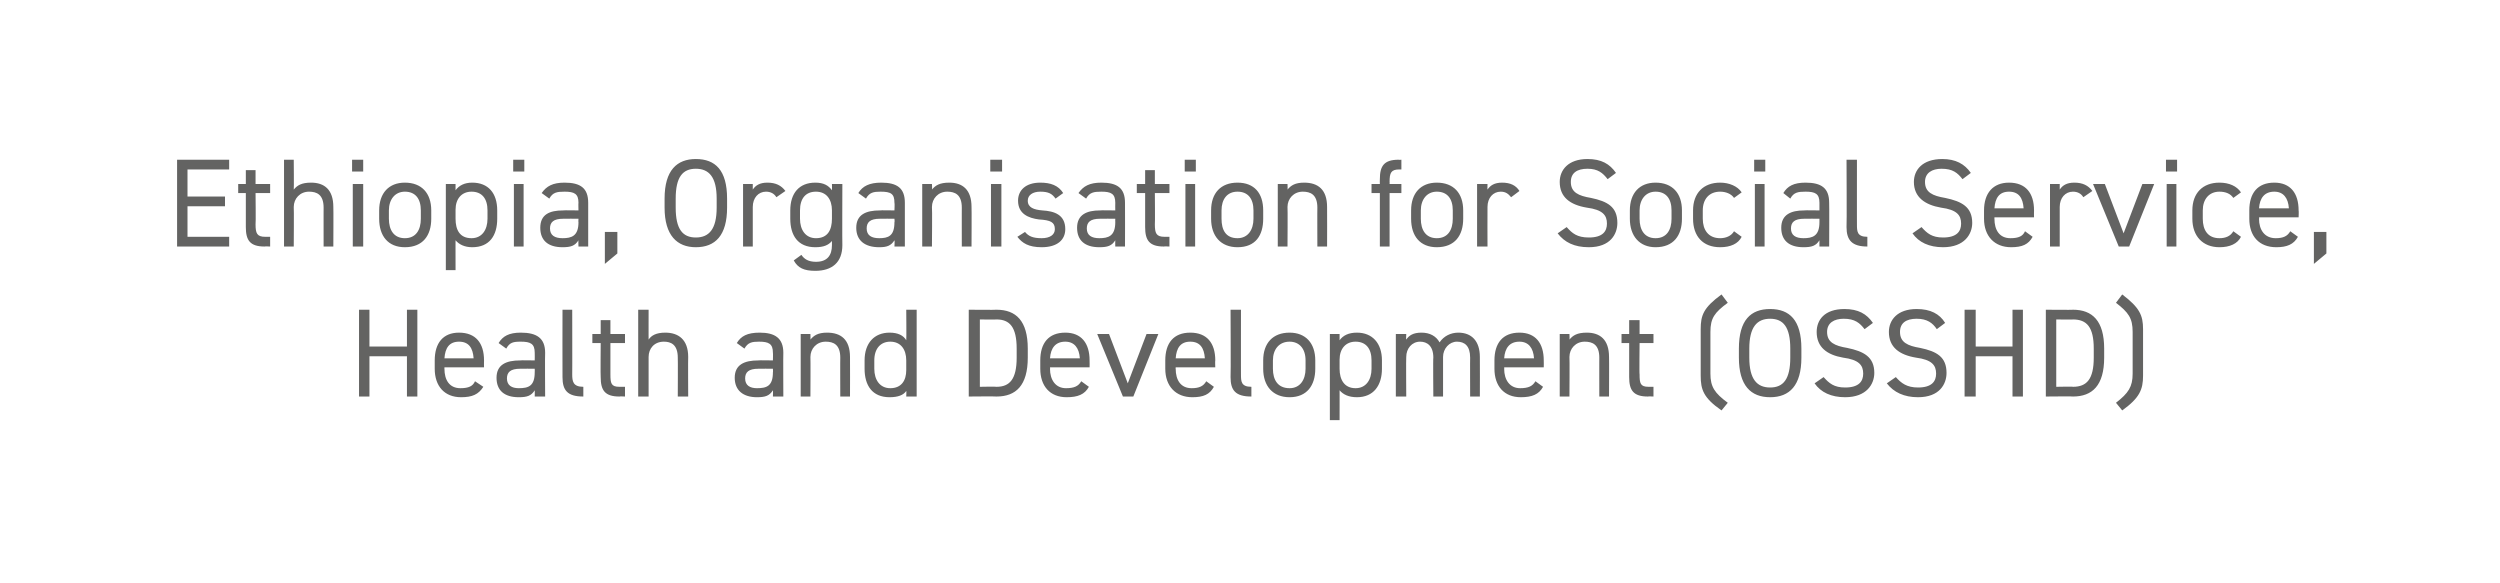
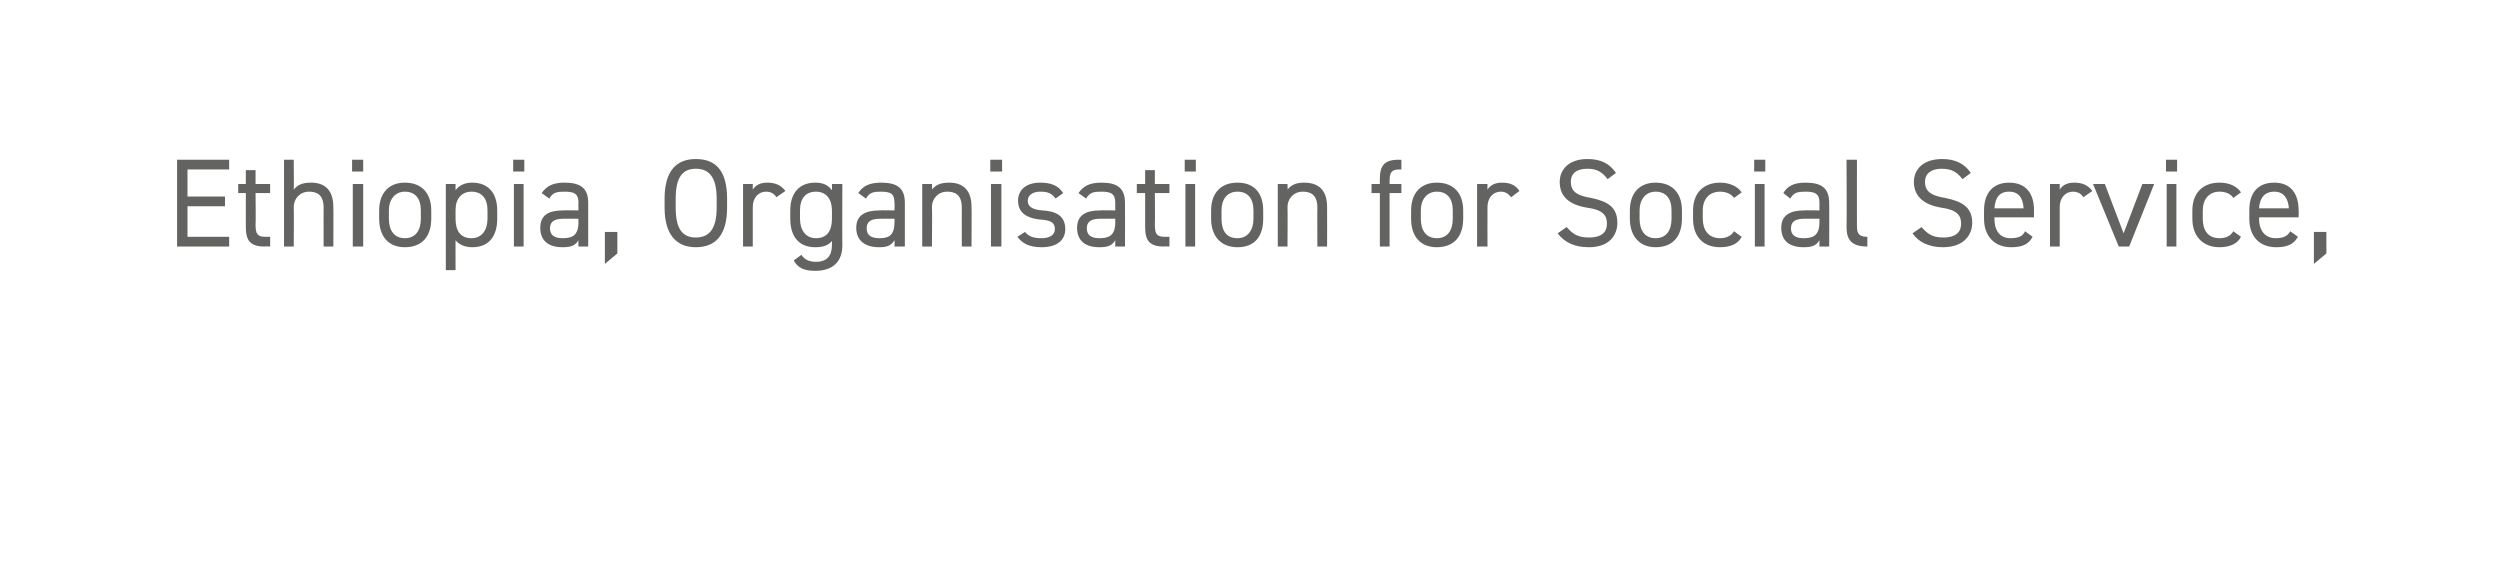
<svg xmlns="http://www.w3.org/2000/svg" version="1.1" width="360px" height="84px" viewBox="0 -1 360 84" style="top:-1px">
  <desc>Ethiopia, Organisation for Social Service, Health and Development (OSSHD)</desc>
  <defs />
  <g id="Polygon1534">
-     <path d="M 53.2 48.9 L 58.6 48.9 L 58.6 43.6 L 60.1 43.6 L 60.1 56.1 L 58.6 56.1 L 58.6 50.3 L 53.2 50.3 L 53.2 56.1 L 51.7 56.1 L 51.7 43.6 L 53.2 43.6 L 53.2 48.9 Z M 69.6 54.7 C 68.9 55.8 68 56.2 66.4 56.2 C 64 56.2 62.6 54.6 62.6 52.1 C 62.6 52.1 62.6 50.9 62.6 50.9 C 62.6 48.4 63.8 46.9 66.1 46.9 C 68.5 46.9 69.7 48.4 69.7 50.9 C 69.68 50.95 69.7 51.9 69.7 51.9 L 64 51.9 C 64 51.9 63.99 52.13 64 52.1 C 64 53.7 64.7 54.9 66.3 54.9 C 67.5 54.9 68.1 54.6 68.4 53.9 C 68.4 53.9 69.6 54.7 69.6 54.7 Z M 64 50.6 C 64 50.6 68.2 50.6 68.2 50.6 C 68.1 49.1 67.5 48.2 66.1 48.2 C 64.7 48.2 64.1 49.1 64 50.6 Z M 74.9 50.9 C 74.88 50.86 77 50.9 77 50.9 C 77 50.9 77.02 49.81 77 49.8 C 77 48.5 76.4 48.2 75 48.2 C 73.9 48.2 73.4 48.3 72.9 49.2 C 72.9 49.2 71.8 48.4 71.8 48.4 C 72.4 47.4 73.3 46.9 75 46.9 C 77.3 46.9 78.5 47.7 78.5 49.8 C 78.46 49.81 78.5 56.1 78.5 56.1 L 77 56.1 C 77 56.1 77.02 55.18 77 55.2 C 76.5 56 75.9 56.2 74.7 56.2 C 72.6 56.2 71.5 55.2 71.5 53.4 C 71.5 51.5 72.9 50.9 74.9 50.9 Z M 77 52.1 C 77 52.1 74.88 52.08 74.9 52.1 C 73.5 52.1 73 52.6 73 53.5 C 73 54.5 73.7 54.9 74.7 54.9 C 76.1 54.9 77 54.6 77 52.6 C 77.02 52.6 77 52.1 77 52.1 Z M 81 43.6 L 82.4 43.6 C 82.4 43.6 82.42 52.93 82.4 52.9 C 82.4 53.9 82.5 54.7 84 54.7 C 84 54.7 84 56.1 84 56.1 C 81.7 56.1 81 55.2 81 53.3 C 80.98 53.29 81 43.6 81 43.6 Z M 85.3 47.1 L 86.5 47.1 L 86.5 45.1 L 87.9 45.1 L 87.9 47.1 L 90 47.1 L 90 48.4 L 87.9 48.4 C 87.9 48.4 87.9 52.93 87.9 52.9 C 87.9 54.2 88 54.7 89.2 54.7 C 89.25 54.69 90 54.7 90 54.7 L 90 56.1 C 90 56.1 89.19 56.06 89.2 56.1 C 87.1 56.1 86.5 55.2 86.5 53.3 C 86.46 53.29 86.5 48.4 86.5 48.4 L 85.3 48.4 L 85.3 47.1 Z M 91.9 43.6 L 93.4 43.6 C 93.4 43.6 93.39 47.94 93.4 47.9 C 93.8 47.3 94.5 46.9 95.8 46.9 C 97.7 46.9 99.1 47.9 99.1 50.4 C 99.07 50.44 99.1 56.1 99.1 56.1 L 97.6 56.1 C 97.6 56.1 97.63 50.46 97.6 50.5 C 97.6 48.6 96.6 48.2 95.6 48.2 C 94.2 48.2 93.4 49.2 93.4 50.4 C 93.39 50.44 93.4 56.1 93.4 56.1 L 91.9 56.1 L 91.9 43.6 Z M 109.2 50.9 C 109.19 50.86 111.3 50.9 111.3 50.9 C 111.3 50.9 111.33 49.81 111.3 49.8 C 111.3 48.5 110.7 48.2 109.3 48.2 C 108.3 48.2 107.7 48.3 107.2 49.2 C 107.2 49.2 106.1 48.4 106.1 48.4 C 106.7 47.4 107.6 46.9 109.4 46.9 C 111.6 46.9 112.8 47.7 112.8 49.8 C 112.77 49.81 112.8 56.1 112.8 56.1 L 111.3 56.1 C 111.3 56.1 111.33 55.18 111.3 55.2 C 110.8 56 110.2 56.2 109 56.2 C 107 56.2 105.8 55.2 105.8 53.4 C 105.8 51.5 107.2 50.9 109.2 50.9 Z M 111.3 52.1 C 111.3 52.1 109.19 52.08 109.2 52.1 C 107.8 52.1 107.3 52.6 107.3 53.5 C 107.3 54.5 108 54.9 109 54.9 C 110.4 54.9 111.3 54.6 111.3 52.6 C 111.33 52.6 111.3 52.1 111.3 52.1 Z M 115.3 47.1 L 116.7 47.1 C 116.7 47.1 116.73 47.94 116.7 47.9 C 117.2 47.3 117.8 46.9 119.1 46.9 C 121.1 46.9 122.4 47.9 122.4 50.4 C 122.42 50.44 122.4 56.1 122.4 56.1 L 121 56.1 C 121 56.1 120.98 50.46 121 50.5 C 121 48.6 120 48.2 118.9 48.2 C 117.6 48.2 116.7 49.2 116.7 50.4 C 116.73 50.44 116.7 56.1 116.7 56.1 L 115.3 56.1 L 115.3 47.1 Z M 130.5 43.6 L 132 43.6 L 132 56.1 L 130.5 56.1 C 130.5 56.1 130.54 55.27 130.5 55.3 C 130.1 55.9 129.3 56.2 128.1 56.2 C 125.6 56.2 124.5 54.5 124.5 52.1 C 124.5 52.1 124.5 50.9 124.5 50.9 C 124.5 48.4 125.9 46.9 128.1 46.9 C 129.3 46.9 130.1 47.3 130.5 48 C 130.54 47.96 130.5 43.6 130.5 43.6 Z M 130.5 52.3 C 130.5 52.3 130.5 50.9 130.5 50.9 C 130.5 49.3 129.7 48.2 128.2 48.2 C 126.8 48.2 125.9 49.2 125.9 50.9 C 125.9 50.9 125.9 52.1 125.9 52.1 C 125.9 53.7 126.7 54.9 128.2 54.9 C 129.8 54.9 130.5 53.8 130.5 52.3 Z M 139.5 56.1 L 139.5 43.6 C 139.5 43.6 143.5 43.64 143.5 43.6 C 146.3 43.6 148 45.2 148 49.2 C 148 49.2 148 50.5 148 50.5 C 148 54.5 146.3 56.1 143.5 56.1 C 143.5 56.06 139.5 56.1 139.5 56.1 Z M 146.4 50.5 C 146.4 50.5 146.4 49.2 146.4 49.2 C 146.4 46.1 145.4 45 143.5 45 C 143.5 45.04 141.1 45 141.1 45 L 141.1 54.7 C 141.1 54.7 143.5 54.65 143.5 54.7 C 145.4 54.7 146.4 53.6 146.4 50.5 Z M 156.8 54.7 C 156.2 55.8 155.2 56.2 153.6 56.2 C 151.2 56.2 149.8 54.6 149.8 52.1 C 149.8 52.1 149.8 50.9 149.8 50.9 C 149.8 48.4 151 46.9 153.4 46.9 C 155.7 46.9 156.9 48.4 156.9 50.9 C 156.92 50.95 156.9 51.9 156.9 51.9 L 151.2 51.9 C 151.2 51.9 151.24 52.13 151.2 52.1 C 151.2 53.7 152 54.9 153.5 54.9 C 154.7 54.9 155.3 54.6 155.7 53.9 C 155.7 53.9 156.8 54.7 156.8 54.7 Z M 151.2 50.6 C 151.2 50.6 155.5 50.6 155.5 50.6 C 155.4 49.1 154.7 48.2 153.4 48.2 C 152 48.2 151.3 49.1 151.2 50.6 Z M 166.8 47.1 L 163.2 56.1 L 161.7 56.1 L 158 47.1 L 159.7 47.1 L 162.4 54.2 L 165.1 47.1 L 166.8 47.1 Z M 174.8 54.7 C 174.2 55.8 173.3 56.2 171.7 56.2 C 169.3 56.2 167.8 54.6 167.8 52.1 C 167.8 52.1 167.8 50.9 167.8 50.9 C 167.8 48.4 169 46.9 171.4 46.9 C 173.8 46.9 175 48.4 175 50.9 C 174.96 50.95 175 51.9 175 51.9 L 169.3 51.9 C 169.3 51.9 169.27 52.13 169.3 52.1 C 169.3 53.7 170 54.9 171.6 54.9 C 172.7 54.9 173.3 54.6 173.7 53.9 C 173.7 53.9 174.8 54.7 174.8 54.7 Z M 169.3 50.6 C 169.3 50.6 173.5 50.6 173.5 50.6 C 173.4 49.1 172.8 48.2 171.4 48.2 C 170 48.2 169.4 49.1 169.3 50.6 Z M 177.2 43.6 L 178.7 43.6 C 178.7 43.6 178.69 52.93 178.7 52.9 C 178.7 53.9 178.7 54.7 180.2 54.7 C 180.2 54.7 180.2 56.1 180.2 56.1 C 177.9 56.1 177.2 55.2 177.2 53.3 C 177.25 53.29 177.2 43.6 177.2 43.6 Z M 189.4 52.1 C 189.4 54.5 188.2 56.2 185.7 56.2 C 183.3 56.2 181.9 54.6 181.9 52.1 C 181.9 52.1 181.9 50.9 181.9 50.9 C 181.9 48.4 183.3 46.9 185.7 46.9 C 188 46.9 189.4 48.4 189.4 50.9 C 189.4 50.9 189.4 52.1 189.4 52.1 Z M 188 52.1 C 188 52.1 188 50.9 188 50.9 C 188 49.2 187.1 48.2 185.7 48.2 C 184.2 48.2 183.3 49.3 183.3 50.9 C 183.3 50.9 183.3 52.1 183.3 52.1 C 183.3 53.7 184 54.9 185.7 54.9 C 187.2 54.9 188 53.7 188 52.1 Z M 195.4 46.9 C 197.6 46.9 199 48.4 199 50.9 C 199 50.9 199 52.1 199 52.1 C 199 54.5 197.8 56.2 195.4 56.2 C 194.2 56.2 193.4 55.8 192.9 55.2 C 192.91 55.16 192.9 59.5 192.9 59.5 L 191.5 59.5 L 191.5 47.1 L 192.9 47.1 C 192.9 47.1 192.91 47.96 192.9 48 C 193.4 47.3 194.2 46.9 195.4 46.9 Z M 197.5 52.1 C 197.5 52.1 197.5 50.9 197.5 50.9 C 197.5 49.2 196.7 48.2 195.2 48.2 C 193.8 48.2 192.9 49.2 192.9 50.8 C 192.9 50.8 192.9 52.1 192.9 52.1 C 192.9 53.7 193.6 54.9 195.2 54.9 C 196.7 54.9 197.5 53.7 197.5 52.1 Z M 201 47.1 L 202.5 47.1 C 202.5 47.1 202.46 47.94 202.5 47.9 C 202.9 47.3 203.5 46.9 204.7 46.9 C 205.9 46.9 206.8 47.4 207.3 48.3 C 207.9 47.4 208.9 46.9 210 46.9 C 211.9 46.9 213.1 48.1 213.1 50.4 C 213.12 50.44 213.1 56.1 213.1 56.1 L 211.7 56.1 C 211.7 56.1 211.68 50.46 211.7 50.5 C 211.7 48.8 210.9 48.2 209.8 48.2 C 208.7 48.2 207.8 49.2 207.8 50.4 C 207.79 50.44 207.8 56.1 207.8 56.1 L 206.4 56.1 C 206.4 56.1 206.35 50.46 206.4 50.5 C 206.4 48.8 205.5 48.2 204.5 48.2 C 203.3 48.2 202.5 49.2 202.5 50.4 C 202.46 50.44 202.5 56.1 202.5 56.1 L 201 56.1 L 201 47.1 Z M 222.2 54.7 C 221.6 55.8 220.6 56.2 219 56.2 C 216.6 56.2 215.2 54.6 215.2 52.1 C 215.2 52.1 215.2 50.9 215.2 50.9 C 215.2 48.4 216.4 46.9 218.8 46.9 C 221.1 46.9 222.3 48.4 222.3 50.9 C 222.32 50.95 222.3 51.9 222.3 51.9 L 216.6 51.9 C 216.6 51.9 216.63 52.13 216.6 52.1 C 216.6 53.7 217.4 54.9 218.9 54.9 C 220.1 54.9 220.7 54.6 221.1 53.9 C 221.1 53.9 222.2 54.7 222.2 54.7 Z M 216.6 50.6 C 216.6 50.6 220.9 50.6 220.9 50.6 C 220.8 49.1 220.1 48.2 218.8 48.2 C 217.4 48.2 216.7 49.1 216.6 50.6 Z M 224.6 47.1 L 226 47.1 C 226 47.1 226.04 47.94 226 47.9 C 226.5 47.3 227.1 46.9 228.5 46.9 C 230.4 46.9 231.7 47.9 231.7 50.4 C 231.73 50.44 231.7 56.1 231.7 56.1 L 230.3 56.1 C 230.3 56.1 230.29 50.46 230.3 50.5 C 230.3 48.6 229.3 48.2 228.2 48.2 C 226.9 48.2 226 49.2 226 50.4 C 226.04 50.44 226 56.1 226 56.1 L 224.6 56.1 L 224.6 47.1 Z M 233.5 47.1 L 234.6 47.1 L 234.6 45.1 L 236.1 45.1 L 236.1 47.1 L 238.1 47.1 L 238.1 48.4 L 236.1 48.4 C 236.1 48.4 236.05 52.93 236.1 52.9 C 236.1 54.2 236.2 54.7 237.4 54.7 C 237.4 54.69 238.1 54.7 238.1 54.7 L 238.1 56.1 C 238.1 56.1 237.35 56.06 237.3 56.1 C 235.2 56.1 234.6 55.2 234.6 53.3 C 234.61 53.29 234.6 48.4 234.6 48.4 L 233.5 48.4 L 233.5 47.1 Z M 247.9 58.1 C 245.3 56.3 244.9 55.1 244.9 53.1 C 244.9 53.1 244.9 46.4 244.9 46.4 C 244.9 44.4 245.3 43.3 247.9 41.4 C 247.9 41.4 248.8 42.6 248.8 42.6 C 246.9 44 246.3 44.8 246.3 46.8 C 246.3 46.8 246.3 52.8 246.3 52.8 C 246.3 54.7 246.9 55.6 248.8 57 C 248.8 57 247.9 58.1 247.9 58.1 Z M 254.9 56.2 C 252.1 56.2 250.4 54.5 250.4 50.5 C 250.4 50.5 250.4 49.2 250.4 49.2 C 250.4 45.1 252.1 43.5 254.9 43.5 C 257.7 43.5 259.4 45.1 259.4 49.2 C 259.4 49.2 259.4 50.5 259.4 50.5 C 259.4 54.5 257.7 56.2 254.9 56.2 Z M 251.9 50.5 C 251.9 53.6 253 54.8 254.9 54.8 C 256.8 54.8 257.8 53.6 257.8 50.5 C 257.8 50.5 257.8 49.2 257.8 49.2 C 257.8 46.1 256.8 44.9 254.9 44.9 C 253 44.9 251.9 46.1 251.9 49.2 C 251.9 49.2 251.9 50.5 251.9 50.5 Z M 268.5 46.4 C 267.8 45.5 267.1 44.9 265.5 44.9 C 264.1 44.9 263.1 45.5 263.1 46.8 C 263.1 48.3 264.2 48.8 266 49.1 C 268.4 49.6 269.9 50.4 269.9 52.7 C 269.9 54.3 268.8 56.2 265.7 56.2 C 263.7 56.2 262.2 55.5 261.3 54.2 C 261.3 54.2 262.6 53.3 262.6 53.3 C 263.4 54.2 264.1 54.8 265.7 54.8 C 267.7 54.8 268.3 53.9 268.3 52.8 C 268.3 51.6 267.7 50.8 265.4 50.5 C 263.1 50.1 261.6 49 261.6 46.8 C 261.6 45.1 262.7 43.5 265.6 43.5 C 267.6 43.5 268.8 44.2 269.7 45.5 C 269.7 45.5 268.5 46.4 268.5 46.4 Z M 278.9 46.4 C 278.3 45.5 277.5 44.9 276 44.9 C 274.5 44.9 273.6 45.5 273.6 46.8 C 273.6 48.3 274.7 48.8 276.5 49.1 C 278.9 49.6 280.3 50.4 280.3 52.7 C 280.3 54.3 279.3 56.2 276.2 56.2 C 274.2 56.2 272.7 55.5 271.7 54.2 C 271.7 54.2 273 53.3 273 53.3 C 273.8 54.2 274.6 54.8 276.2 54.8 C 278.2 54.8 278.8 53.9 278.8 52.8 C 278.8 51.6 278.2 50.8 275.9 50.5 C 273.5 50.1 272 49 272 46.8 C 272 45.1 273.2 43.5 276 43.5 C 278 43.5 279.3 44.2 280.1 45.5 C 280.1 45.5 278.9 46.4 278.9 46.4 Z M 284.5 48.9 L 289.8 48.9 L 289.8 43.6 L 291.3 43.6 L 291.3 56.1 L 289.8 56.1 L 289.8 50.3 L 284.5 50.3 L 284.5 56.1 L 282.9 56.1 L 282.9 43.6 L 284.5 43.6 L 284.5 48.9 Z M 294.6 56.1 L 294.6 43.6 C 294.6 43.6 298.55 43.64 298.5 43.6 C 301.3 43.6 303 45.2 303 49.2 C 303 49.2 303 50.5 303 50.5 C 303 54.5 301.3 56.1 298.5 56.1 C 298.55 56.06 294.6 56.1 294.6 56.1 Z M 301.5 50.5 C 301.5 50.5 301.5 49.2 301.5 49.2 C 301.5 46.1 300.5 45 298.5 45 C 298.55 45.04 296.1 45 296.1 45 L 296.1 54.7 C 296.1 54.7 298.55 54.65 298.5 54.7 C 300.5 54.7 301.5 53.6 301.5 50.5 Z M 304.7 57 C 306.5 55.6 307.1 54.7 307.1 52.8 C 307.1 52.8 307.1 46.8 307.1 46.8 C 307.1 44.8 306.5 44 304.7 42.6 C 304.7 42.6 305.6 41.4 305.6 41.4 C 308.1 43.3 308.6 44.4 308.6 46.4 C 308.6 46.4 308.6 53.1 308.6 53.1 C 308.6 55.1 308.1 56.3 305.6 58.1 C 305.6 58.1 304.7 57 304.7 57 Z " stroke="none" fill="#636362" />
-   </g>
+     </g>
  <g id="Polygon1533">
    <path d="M 33 22 L 33 23.4 L 27 23.4 L 27 27.3 L 32.4 27.3 L 32.4 28.7 L 27 28.7 L 27 33.1 L 33 33.1 L 33 34.5 L 25.5 34.5 L 25.5 22 L 33 22 Z M 34.3 25.5 L 35.4 25.5 L 35.4 23.5 L 36.8 23.5 L 36.8 25.5 L 38.9 25.5 L 38.9 26.8 L 36.8 26.8 C 36.8 26.8 36.85 31.33 36.8 31.3 C 36.8 32.6 37 33.1 38.2 33.1 C 38.2 33.09 38.9 33.1 38.9 33.1 L 38.9 34.5 C 38.9 34.5 38.14 34.46 38.1 34.5 C 36 34.5 35.4 33.6 35.4 31.7 C 35.41 31.69 35.4 26.8 35.4 26.8 L 34.3 26.8 L 34.3 25.5 Z M 40.9 22 L 42.3 22 C 42.3 22 42.34 26.34 42.3 26.3 C 42.8 25.7 43.4 25.3 44.8 25.3 C 46.7 25.3 48 26.3 48 28.8 C 48.03 28.84 48 34.5 48 34.5 L 46.6 34.5 C 46.6 34.5 46.59 28.86 46.6 28.9 C 46.6 27 45.6 26.6 44.5 26.6 C 43.2 26.6 42.3 27.6 42.3 28.8 C 42.34 28.84 42.3 34.5 42.3 34.5 L 40.9 34.5 L 40.9 22 Z M 50.8 25.5 L 52.3 25.5 L 52.3 34.5 L 50.8 34.5 L 50.8 25.5 Z M 50.7 22 L 52.3 22 L 52.3 23.7 L 50.7 23.7 L 50.7 22 Z M 62.1 30.5 C 62.1 32.9 60.9 34.6 58.3 34.6 C 55.9 34.6 54.6 33 54.6 30.5 C 54.6 30.5 54.6 29.3 54.6 29.3 C 54.6 26.8 56 25.3 58.3 25.3 C 60.7 25.3 62.1 26.8 62.1 29.3 C 62.1 29.3 62.1 30.5 62.1 30.5 Z M 60.6 30.5 C 60.6 30.5 60.6 29.3 60.6 29.3 C 60.6 27.6 59.8 26.6 58.3 26.6 C 56.9 26.6 56 27.7 56 29.3 C 56 29.3 56 30.5 56 30.5 C 56 32.1 56.7 33.3 58.3 33.3 C 59.9 33.3 60.6 32.1 60.6 30.5 Z M 68 25.3 C 70.3 25.3 71.6 26.8 71.6 29.3 C 71.6 29.3 71.6 30.5 71.6 30.5 C 71.6 32.9 70.5 34.6 68 34.6 C 66.9 34.6 66.1 34.2 65.6 33.6 C 65.59 33.56 65.6 37.9 65.6 37.9 L 64.2 37.9 L 64.2 25.5 L 65.6 25.5 C 65.6 25.5 65.59 26.36 65.6 26.4 C 66.1 25.7 66.9 25.3 68 25.3 Z M 70.2 30.5 C 70.2 30.5 70.2 29.3 70.2 29.3 C 70.2 27.6 69.4 26.6 67.9 26.6 C 66.5 26.6 65.6 27.6 65.6 29.2 C 65.6 29.2 65.6 30.5 65.6 30.5 C 65.6 32.1 66.2 33.3 67.9 33.3 C 69.4 33.3 70.2 32.1 70.2 30.5 Z M 74 25.5 L 75.4 25.5 L 75.4 34.5 L 74 34.5 L 74 25.5 Z M 73.9 22 L 75.5 22 L 75.5 23.7 L 73.9 23.7 L 73.9 22 Z M 81.1 29.3 C 81.13 29.26 83.3 29.3 83.3 29.3 C 83.3 29.3 83.27 28.21 83.3 28.2 C 83.3 26.9 82.7 26.6 81.3 26.6 C 80.2 26.6 79.6 26.7 79.1 27.6 C 79.1 27.6 78 26.8 78 26.8 C 78.7 25.8 79.6 25.3 81.3 25.3 C 83.6 25.3 84.7 26.1 84.7 28.2 C 84.71 28.21 84.7 34.5 84.7 34.5 L 83.3 34.5 C 83.3 34.5 83.27 33.58 83.3 33.6 C 82.8 34.4 82.2 34.6 81 34.6 C 78.9 34.6 77.8 33.6 77.8 31.8 C 77.8 29.9 79.1 29.3 81.1 29.3 Z M 83.3 30.5 C 83.3 30.5 81.13 30.48 81.1 30.5 C 79.7 30.5 79.2 31 79.2 31.9 C 79.2 32.9 79.9 33.3 81 33.3 C 82.3 33.3 83.3 33 83.3 31 C 83.27 31 83.3 30.5 83.3 30.5 Z M 88.9 35.5 L 87.1 37 L 87.1 32.4 L 88.9 32.4 L 88.9 35.5 Z M 100.2 34.6 C 97.5 34.6 95.7 32.9 95.7 28.9 C 95.7 28.9 95.7 27.6 95.7 27.6 C 95.7 23.5 97.5 21.9 100.2 21.9 C 103 21.9 104.7 23.5 104.7 27.6 C 104.7 27.6 104.7 28.9 104.7 28.9 C 104.7 32.9 103 34.6 100.2 34.6 Z M 97.3 28.9 C 97.3 32 98.3 33.2 100.2 33.2 C 102.1 33.2 103.2 32 103.2 28.9 C 103.2 28.9 103.2 27.6 103.2 27.6 C 103.2 24.5 102.1 23.3 100.2 23.3 C 98.3 23.3 97.3 24.5 97.3 27.6 C 97.3 27.6 97.3 28.9 97.3 28.9 Z M 111.8 27.4 C 111.5 26.9 111 26.6 110.3 26.6 C 109.2 26.6 108.4 27.5 108.4 28.8 C 108.4 28.82 108.4 34.5 108.4 34.5 L 107 34.5 L 107 25.5 L 108.4 25.5 C 108.4 25.5 108.4 26.34 108.4 26.3 C 108.8 25.7 109.4 25.3 110.5 25.3 C 111.7 25.3 112.5 25.7 113.1 26.5 C 113.1 26.5 111.8 27.4 111.8 27.4 Z M 119.8 25.5 L 121.3 25.5 C 121.3 25.5 121.27 34.28 121.3 34.3 C 121.3 36.8 119.8 38 117.4 38 C 115.8 38 114.9 37.6 114.3 36.5 C 114.3 36.5 115.4 35.7 115.4 35.7 C 115.8 36.3 116.4 36.7 117.5 36.7 C 119.1 36.7 119.8 35.8 119.8 34.3 C 119.8 34.3 119.8 33.7 119.8 33.7 C 119.3 34.3 118.6 34.6 117.4 34.6 C 114.9 34.6 113.8 32.9 113.8 30.5 C 113.8 30.5 113.8 29.3 113.8 29.3 C 113.8 26.8 115.1 25.3 117.4 25.3 C 118.6 25.3 119.3 25.7 119.8 26.4 C 119.83 26.36 119.8 25.5 119.8 25.5 Z M 119.8 30.5 C 119.8 30.5 119.8 29.3 119.8 29.3 C 119.8 27.7 119 26.6 117.5 26.6 C 116 26.6 115.2 27.6 115.2 29.3 C 115.2 29.3 115.2 30.5 115.2 30.5 C 115.2 32.1 116 33.3 117.5 33.3 C 119.2 33.3 119.8 32.1 119.8 30.5 Z M 126.7 29.3 C 126.7 29.26 128.8 29.3 128.8 29.3 C 128.8 29.3 128.85 28.21 128.8 28.2 C 128.8 26.9 128.3 26.6 126.8 26.6 C 125.8 26.6 125.2 26.7 124.7 27.6 C 124.7 27.6 123.6 26.8 123.6 26.8 C 124.2 25.8 125.2 25.3 126.9 25.3 C 129.2 25.3 130.3 26.1 130.3 28.2 C 130.29 28.21 130.3 34.5 130.3 34.5 L 128.8 34.5 C 128.8 34.5 128.85 33.58 128.8 33.6 C 128.3 34.4 127.7 34.6 126.6 34.6 C 124.5 34.6 123.3 33.6 123.3 31.8 C 123.3 29.9 124.7 29.3 126.7 29.3 Z M 128.8 30.5 C 128.8 30.5 126.7 30.48 126.7 30.5 C 125.3 30.5 124.8 31 124.8 31.9 C 124.8 32.9 125.5 33.3 126.6 33.3 C 127.9 33.3 128.8 33 128.8 31 C 128.85 31 128.8 30.5 128.8 30.5 Z M 132.8 25.5 L 134.2 25.5 C 134.2 25.5 134.25 26.34 134.2 26.3 C 134.7 25.7 135.3 25.3 136.7 25.3 C 138.6 25.3 139.9 26.3 139.9 28.8 C 139.93 28.84 139.9 34.5 139.9 34.5 L 138.5 34.5 C 138.5 34.5 138.49 28.86 138.5 28.9 C 138.5 27 137.5 26.6 136.4 26.6 C 135.1 26.6 134.2 27.6 134.2 28.8 C 134.25 28.84 134.2 34.5 134.2 34.5 L 132.8 34.5 L 132.8 25.5 Z M 142.7 25.5 L 144.2 25.5 L 144.2 34.5 L 142.7 34.5 L 142.7 25.5 Z M 142.6 22 L 144.3 22 L 144.3 23.7 L 142.6 23.7 L 142.6 22 Z M 152 27.6 C 151.5 26.9 151 26.6 149.8 26.6 C 148.7 26.6 148 27.1 148 27.9 C 148 28.9 148.9 29.2 150.1 29.3 C 151.8 29.4 153.4 29.9 153.4 32 C 153.4 33.5 152.3 34.6 150 34.6 C 148.1 34.6 147.2 34 146.5 33.1 C 146.5 33.1 147.6 32.4 147.6 32.4 C 148.1 33 148.7 33.3 150 33.3 C 151.2 33.3 151.9 32.8 151.9 32 C 151.9 31 151.3 30.7 149.6 30.6 C 148.1 30.4 146.6 29.8 146.6 27.9 C 146.6 26.4 147.7 25.3 149.8 25.3 C 151.3 25.3 152.4 25.7 153.1 26.8 C 153.1 26.8 152 27.6 152 27.6 Z M 158.4 29.3 C 158.44 29.26 160.6 29.3 160.6 29.3 C 160.6 29.3 160.58 28.21 160.6 28.2 C 160.6 26.9 160 26.6 158.6 26.6 C 157.5 26.6 156.9 26.7 156.4 27.6 C 156.4 27.6 155.3 26.8 155.3 26.8 C 156 25.8 156.9 25.3 158.6 25.3 C 160.9 25.3 162 26.1 162 28.2 C 162.02 28.21 162 34.5 162 34.5 L 160.6 34.5 C 160.6 34.5 160.58 33.58 160.6 33.6 C 160.1 34.4 159.5 34.6 158.3 34.6 C 156.2 34.6 155.1 33.6 155.1 31.8 C 155.1 29.9 156.5 29.3 158.4 29.3 Z M 160.6 30.5 C 160.6 30.5 158.44 30.48 158.4 30.5 C 157 30.5 156.5 31 156.5 31.9 C 156.5 32.9 157.2 33.3 158.3 33.3 C 159.6 33.3 160.6 33 160.6 31 C 160.58 31 160.6 30.5 160.6 30.5 Z M 163.7 25.5 L 164.9 25.5 L 164.9 23.5 L 166.3 23.5 L 166.3 25.5 L 168.4 25.5 L 168.4 26.8 L 166.3 26.8 C 166.3 26.8 166.34 31.33 166.3 31.3 C 166.3 32.6 166.5 33.1 167.7 33.1 C 167.69 33.09 168.4 33.1 168.4 33.1 L 168.4 34.5 C 168.4 34.5 167.63 34.46 167.6 34.5 C 165.5 34.5 164.9 33.6 164.9 31.7 C 164.9 31.69 164.9 26.8 164.9 26.8 L 163.7 26.8 L 163.7 25.5 Z M 170.7 25.5 L 172.1 25.5 L 172.1 34.5 L 170.7 34.5 L 170.7 25.5 Z M 170.6 22 L 172.2 22 L 172.2 23.7 L 170.6 23.7 L 170.6 22 Z M 181.9 30.5 C 181.9 32.9 180.8 34.6 178.2 34.6 C 175.8 34.6 174.4 33 174.4 30.5 C 174.4 30.5 174.4 29.3 174.4 29.3 C 174.4 26.8 175.8 25.3 178.2 25.3 C 180.6 25.3 181.9 26.8 181.9 29.3 C 181.9 29.3 181.9 30.5 181.9 30.5 Z M 180.5 30.5 C 180.5 30.5 180.5 29.3 180.5 29.3 C 180.5 27.6 179.7 26.6 178.2 26.6 C 176.7 26.6 175.9 27.7 175.9 29.3 C 175.9 29.3 175.9 30.5 175.9 30.5 C 175.9 32.1 176.5 33.3 178.2 33.3 C 179.7 33.3 180.5 32.1 180.5 30.5 Z M 184 25.5 L 185.4 25.5 C 185.4 25.5 185.44 26.34 185.4 26.3 C 185.9 25.7 186.5 25.3 187.8 25.3 C 189.8 25.3 191.1 26.3 191.1 28.8 C 191.12 28.84 191.1 34.5 191.1 34.5 L 189.7 34.5 C 189.7 34.5 189.68 28.86 189.7 28.9 C 189.7 27 188.7 26.6 187.6 26.6 C 186.3 26.6 185.4 27.6 185.4 28.8 C 185.44 28.84 185.4 34.5 185.4 34.5 L 184 34.5 L 184 25.5 Z M 198.7 25.5 C 198.7 25.5 198.68 24.81 198.7 24.8 C 198.7 22.9 199.3 22 201.4 22 C 201.42 22.04 201.8 22 201.8 22 L 201.8 23.4 C 201.8 23.4 201.47 23.41 201.5 23.4 C 200.3 23.4 200.1 23.9 200.1 25.2 C 200.12 25.17 200.1 25.5 200.1 25.5 L 201.8 25.5 L 201.8 26.8 L 200.1 26.8 L 200.1 34.5 L 198.7 34.5 L 198.7 26.8 L 197.5 26.8 L 197.5 25.5 L 198.7 25.5 Z M 210.7 30.5 C 210.7 32.9 209.5 34.6 206.9 34.6 C 204.5 34.6 203.2 33 203.2 30.5 C 203.2 30.5 203.2 29.3 203.2 29.3 C 203.2 26.8 204.6 25.3 206.9 25.3 C 209.3 25.3 210.7 26.8 210.7 29.3 C 210.7 29.3 210.7 30.5 210.7 30.5 Z M 209.2 30.5 C 209.2 30.5 209.2 29.3 209.2 29.3 C 209.2 27.6 208.4 26.6 206.9 26.6 C 205.5 26.6 204.6 27.7 204.6 29.3 C 204.6 29.3 204.6 30.5 204.6 30.5 C 204.6 32.1 205.3 33.3 206.9 33.3 C 208.5 33.3 209.2 32.1 209.2 30.5 Z M 217.6 27.4 C 217.2 26.9 216.8 26.6 216.1 26.6 C 215 26.6 214.2 27.5 214.2 28.8 C 214.18 28.82 214.2 34.5 214.2 34.5 L 212.7 34.5 L 212.7 25.5 L 214.2 25.5 C 214.2 25.5 214.18 26.34 214.2 26.3 C 214.6 25.7 215.2 25.3 216.3 25.3 C 217.5 25.3 218.3 25.7 218.8 26.5 C 218.8 26.5 217.6 27.4 217.6 27.4 Z M 231.5 24.8 C 230.8 23.9 230.1 23.3 228.6 23.3 C 227.1 23.3 226.2 23.9 226.2 25.2 C 226.2 26.7 227.3 27.2 229.1 27.5 C 231.5 28 232.9 28.8 232.9 31.1 C 232.9 32.7 231.9 34.6 228.8 34.6 C 226.7 34.6 225.3 33.9 224.3 32.6 C 224.3 32.6 225.6 31.7 225.6 31.7 C 226.4 32.6 227.1 33.2 228.8 33.2 C 230.8 33.2 231.4 32.3 231.4 31.2 C 231.4 30 230.8 29.2 228.5 28.9 C 226.1 28.5 224.6 27.4 224.6 25.2 C 224.6 23.5 225.8 21.9 228.6 21.9 C 230.6 21.9 231.8 22.6 232.7 23.9 C 232.7 23.9 231.5 24.8 231.5 24.8 Z M 242.2 30.5 C 242.2 32.9 241 34.6 238.4 34.6 C 236.1 34.6 234.7 33 234.7 30.5 C 234.7 30.5 234.7 29.3 234.7 29.3 C 234.7 26.8 236.1 25.3 238.4 25.3 C 240.8 25.3 242.2 26.8 242.2 29.3 C 242.2 29.3 242.2 30.5 242.2 30.5 Z M 240.7 30.5 C 240.7 30.5 240.7 29.3 240.7 29.3 C 240.7 27.6 239.9 26.6 238.4 26.6 C 237 26.6 236.1 27.7 236.1 29.3 C 236.1 29.3 236.1 30.5 236.1 30.5 C 236.1 32.1 236.8 33.3 238.4 33.3 C 240 33.3 240.7 32.1 240.7 30.5 Z M 250.8 33.1 C 250.3 34.1 249.2 34.6 247.7 34.6 C 245.2 34.6 243.8 33 243.8 30.5 C 243.8 30.5 243.8 29.3 243.8 29.3 C 243.8 26.8 245.3 25.3 247.7 25.3 C 249 25.3 250.2 25.8 250.8 26.7 C 250.8 26.7 249.7 27.5 249.7 27.5 C 249.3 26.9 248.5 26.6 247.7 26.6 C 246.1 26.6 245.2 27.7 245.2 29.3 C 245.2 29.3 245.2 30.5 245.2 30.5 C 245.2 32.1 246 33.3 247.7 33.3 C 248.5 33.3 249.3 33 249.7 32.3 C 249.7 32.3 250.8 33.1 250.8 33.1 Z M 252.7 25.5 L 254.1 25.5 L 254.1 34.5 L 252.7 34.5 L 252.7 25.5 Z M 252.6 22 L 254.2 22 L 254.2 23.7 L 252.6 23.7 L 252.6 22 Z M 259.8 29.3 C 259.85 29.26 262 29.3 262 29.3 C 262 29.3 261.99 28.21 262 28.2 C 262 26.9 261.4 26.6 260 26.6 C 258.9 26.6 258.3 26.7 257.8 27.6 C 257.8 27.6 256.8 26.8 256.8 26.8 C 257.4 25.8 258.3 25.3 260 25.3 C 262.3 25.3 263.4 26.1 263.4 28.2 C 263.43 28.21 263.4 34.5 263.4 34.5 L 262 34.5 C 262 34.5 261.99 33.58 262 33.6 C 261.5 34.4 260.9 34.6 259.7 34.6 C 257.6 34.6 256.5 33.6 256.5 31.8 C 256.5 29.9 257.9 29.3 259.8 29.3 Z M 262 30.5 C 262 30.5 259.85 30.48 259.8 30.5 C 258.4 30.5 257.9 31 257.9 31.9 C 257.9 32.9 258.6 33.3 259.7 33.3 C 261 33.3 262 33 262 31 C 261.99 31 262 30.5 262 30.5 Z M 265.9 22 L 267.4 22 C 267.4 22 267.39 31.33 267.4 31.3 C 267.4 32.3 267.4 33.1 268.9 33.1 C 268.9 33.1 268.9 34.5 268.9 34.5 C 266.7 34.5 265.9 33.6 265.9 31.7 C 265.95 31.69 265.9 22 265.9 22 Z M 282.6 24.8 C 281.9 23.9 281.2 23.3 279.6 23.3 C 278.2 23.3 277.2 23.9 277.2 25.2 C 277.2 26.7 278.3 27.2 280.1 27.5 C 282.5 28 284 28.8 284 31.1 C 284 32.7 282.9 34.6 279.8 34.6 C 277.8 34.6 276.3 33.9 275.4 32.6 C 275.4 32.6 276.7 31.7 276.7 31.7 C 277.5 32.6 278.2 33.2 279.8 33.2 C 281.8 33.2 282.4 32.3 282.4 31.2 C 282.4 30 281.8 29.2 279.5 28.9 C 277.2 28.5 275.6 27.4 275.6 25.2 C 275.6 23.5 276.8 21.9 279.7 21.9 C 281.6 21.9 282.9 22.6 283.8 23.9 C 283.8 23.9 282.6 24.8 282.6 24.8 Z M 292.7 33.1 C 292.1 34.2 291.2 34.6 289.6 34.6 C 287.2 34.6 285.7 33 285.7 30.5 C 285.7 30.5 285.7 29.3 285.7 29.3 C 285.7 26.8 287 25.3 289.3 25.3 C 291.7 25.3 292.9 26.8 292.9 29.3 C 292.88 29.35 292.9 30.3 292.9 30.3 L 287.2 30.3 C 287.2 30.3 287.19 30.53 287.2 30.5 C 287.2 32.1 287.9 33.3 289.5 33.3 C 290.7 33.3 291.3 33 291.6 32.3 C 291.6 32.3 292.7 33.1 292.7 33.1 Z M 287.2 29 C 287.2 29 291.4 29 291.4 29 C 291.3 27.5 290.7 26.6 289.3 26.6 C 287.9 26.6 287.3 27.5 287.2 29 Z M 300 27.4 C 299.7 26.9 299.2 26.6 298.5 26.6 C 297.4 26.6 296.6 27.5 296.6 28.8 C 296.6 28.82 296.6 34.5 296.6 34.5 L 295.2 34.5 L 295.2 25.5 L 296.6 25.5 C 296.6 25.5 296.6 26.34 296.6 26.3 C 297 25.7 297.6 25.3 298.7 25.3 C 299.9 25.3 300.7 25.7 301.3 26.5 C 301.3 26.5 300 27.4 300 27.4 Z M 310.2 25.5 L 306.6 34.5 L 305.1 34.5 L 301.4 25.5 L 303.1 25.5 L 305.8 32.6 L 308.5 25.5 L 310.2 25.5 Z M 312 25.5 L 313.4 25.5 L 313.4 34.5 L 312 34.5 L 312 25.5 Z M 311.9 22 L 313.5 22 L 313.5 23.7 L 311.9 23.7 L 311.9 22 Z M 322.7 33.1 C 322.2 34.1 321.1 34.6 319.6 34.6 C 317.2 34.6 315.7 33 315.7 30.5 C 315.7 30.5 315.7 29.3 315.7 29.3 C 315.7 26.8 317.2 25.3 319.6 25.3 C 321 25.3 322.1 25.8 322.7 26.7 C 322.7 26.7 321.6 27.5 321.6 27.5 C 321.2 26.9 320.5 26.6 319.6 26.6 C 318.1 26.6 317.2 27.7 317.2 29.3 C 317.2 29.3 317.2 30.5 317.2 30.5 C 317.2 32.1 317.9 33.3 319.6 33.3 C 320.5 33.3 321.2 33 321.6 32.3 C 321.6 32.3 322.7 33.1 322.7 33.1 Z M 330.9 33.1 C 330.3 34.2 329.3 34.6 327.8 34.6 C 325.3 34.6 323.9 33 323.9 30.5 C 323.9 30.5 323.9 29.3 323.9 29.3 C 323.9 26.8 325.1 25.3 327.5 25.3 C 329.8 25.3 331 26.8 331 29.3 C 331.04 29.35 331 30.3 331 30.3 L 325.3 30.3 C 325.3 30.3 325.35 30.53 325.3 30.5 C 325.3 32.1 326.1 33.3 327.7 33.3 C 328.8 33.3 329.4 33 329.8 32.3 C 329.8 32.3 330.9 33.1 330.9 33.1 Z M 325.3 29 C 325.3 29 329.6 29 329.6 29 C 329.5 27.5 328.8 26.6 327.5 26.6 C 326.1 26.6 325.4 27.5 325.3 29 Z M 335 35.5 L 333.2 37 L 333.2 32.4 L 335 32.4 L 335 35.5 Z " stroke="none" fill="#636362" />
  </g>
</svg>